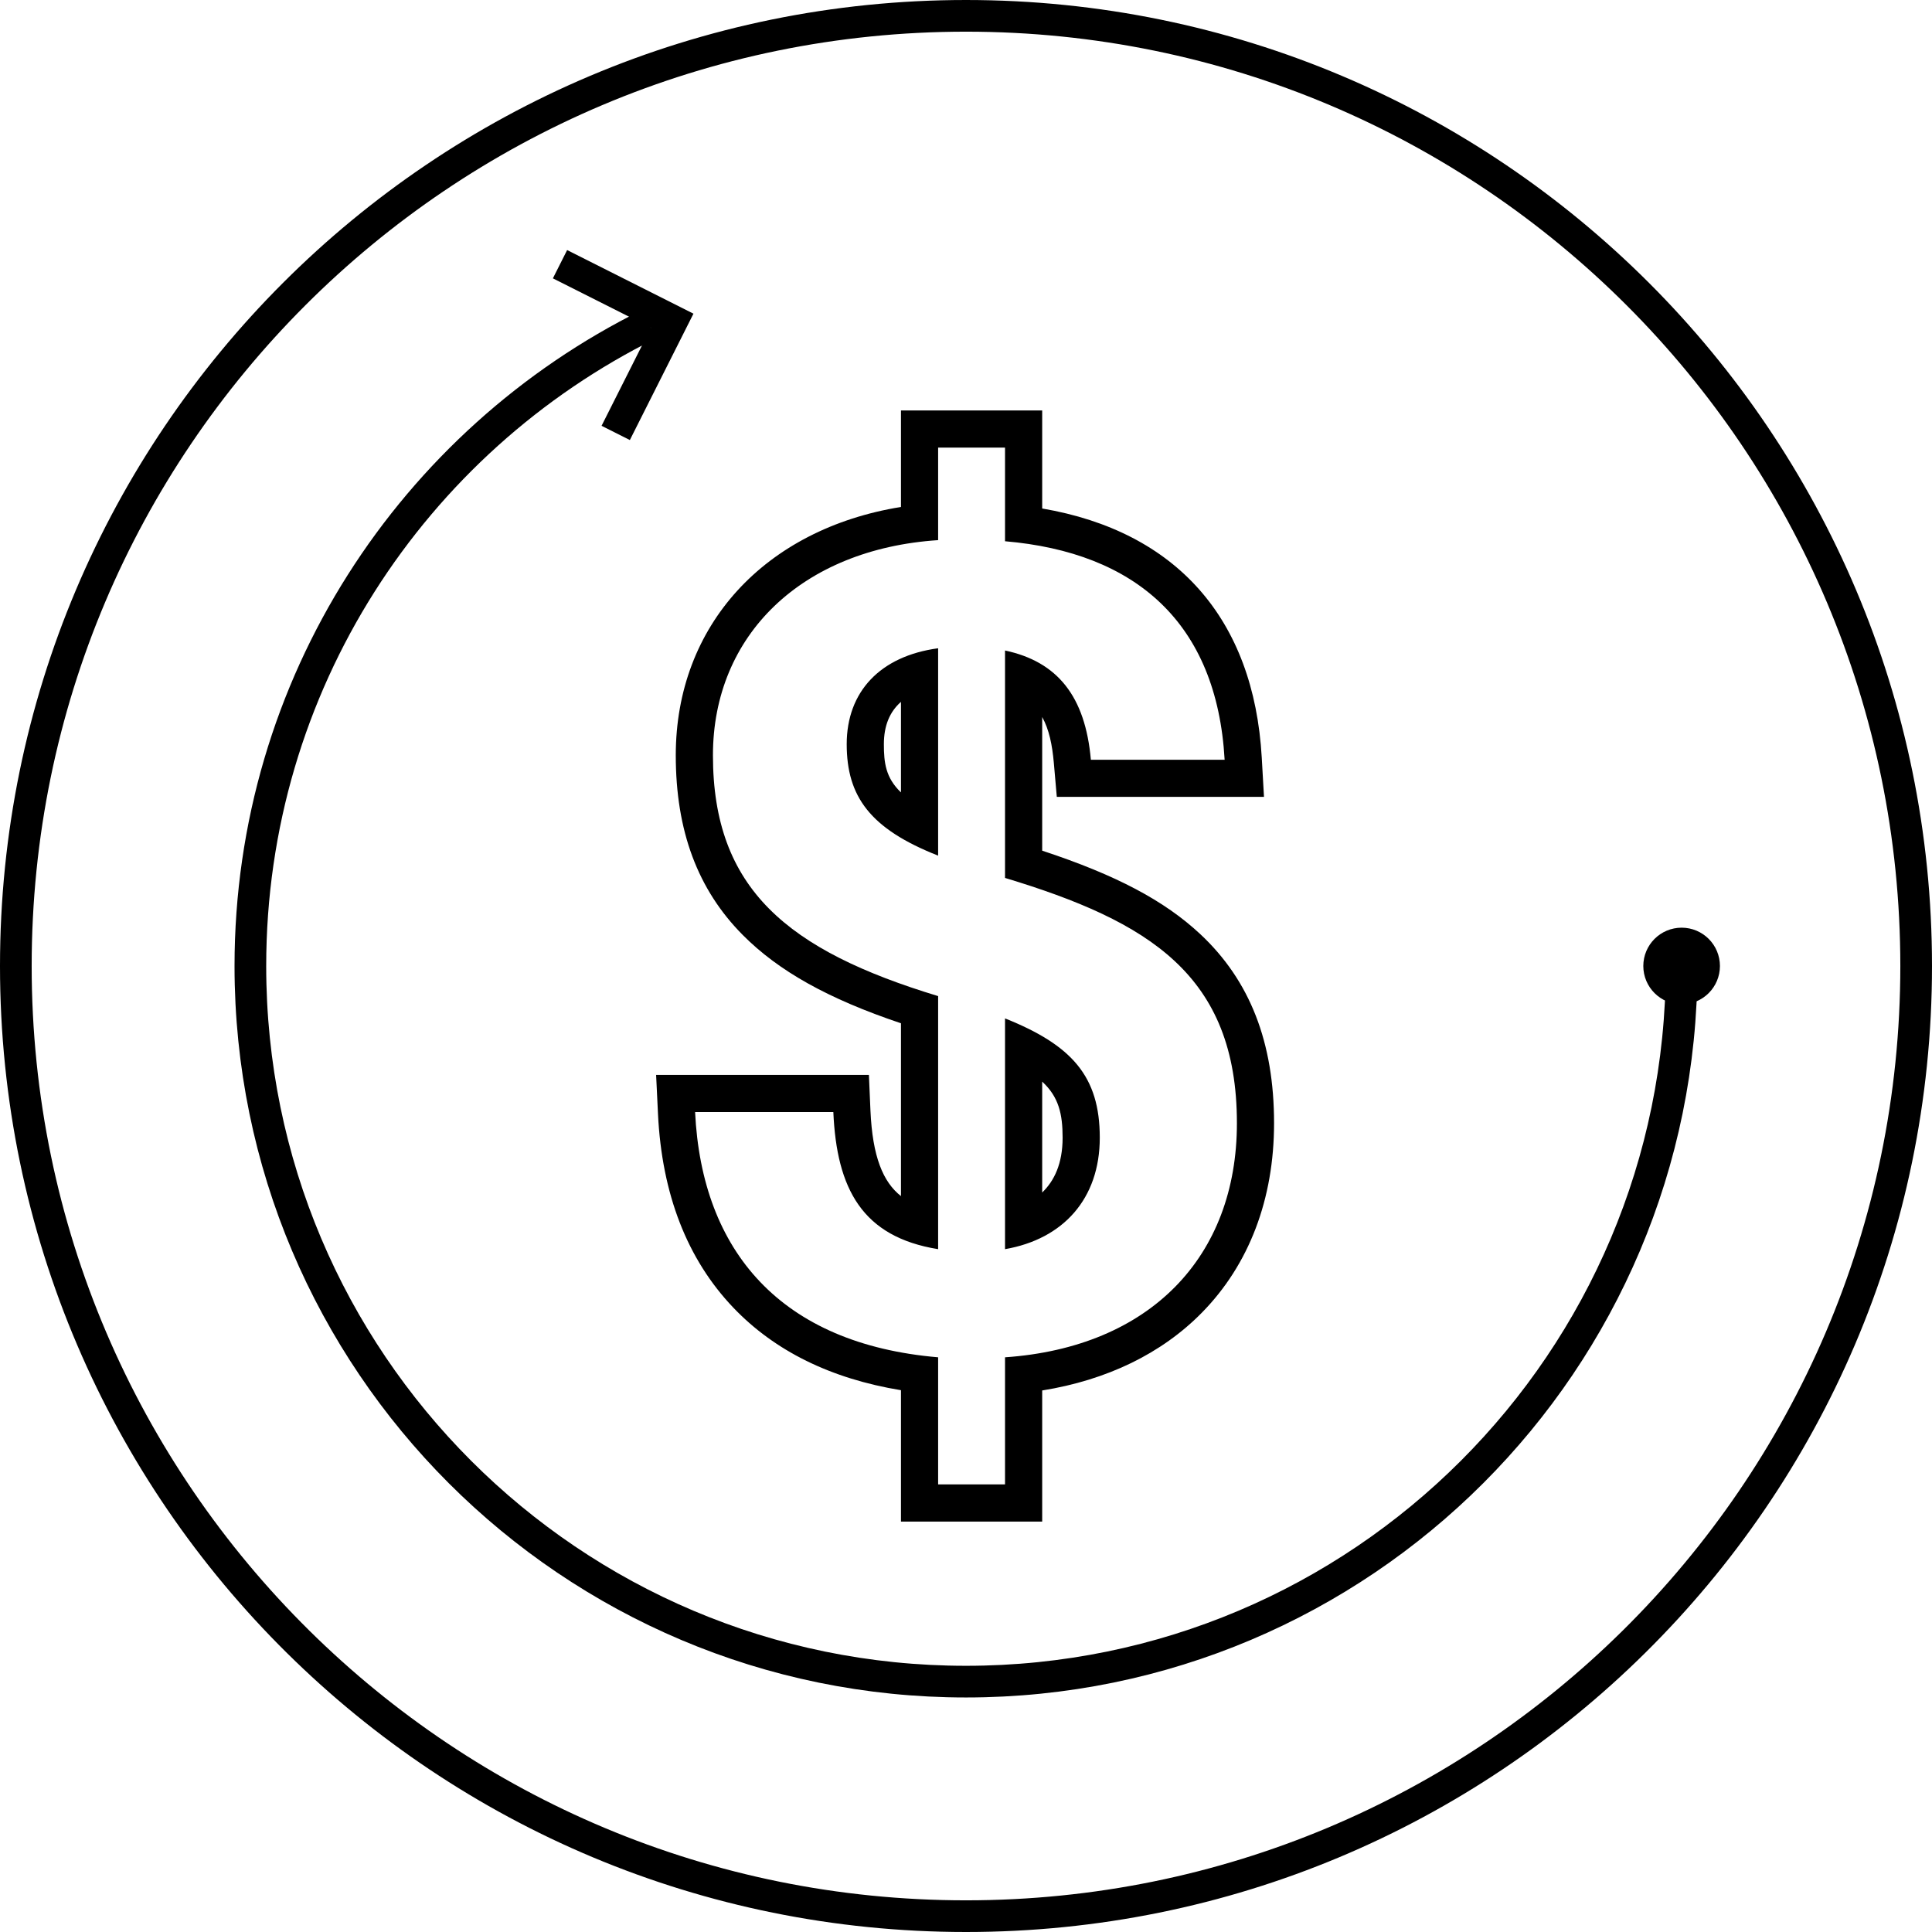
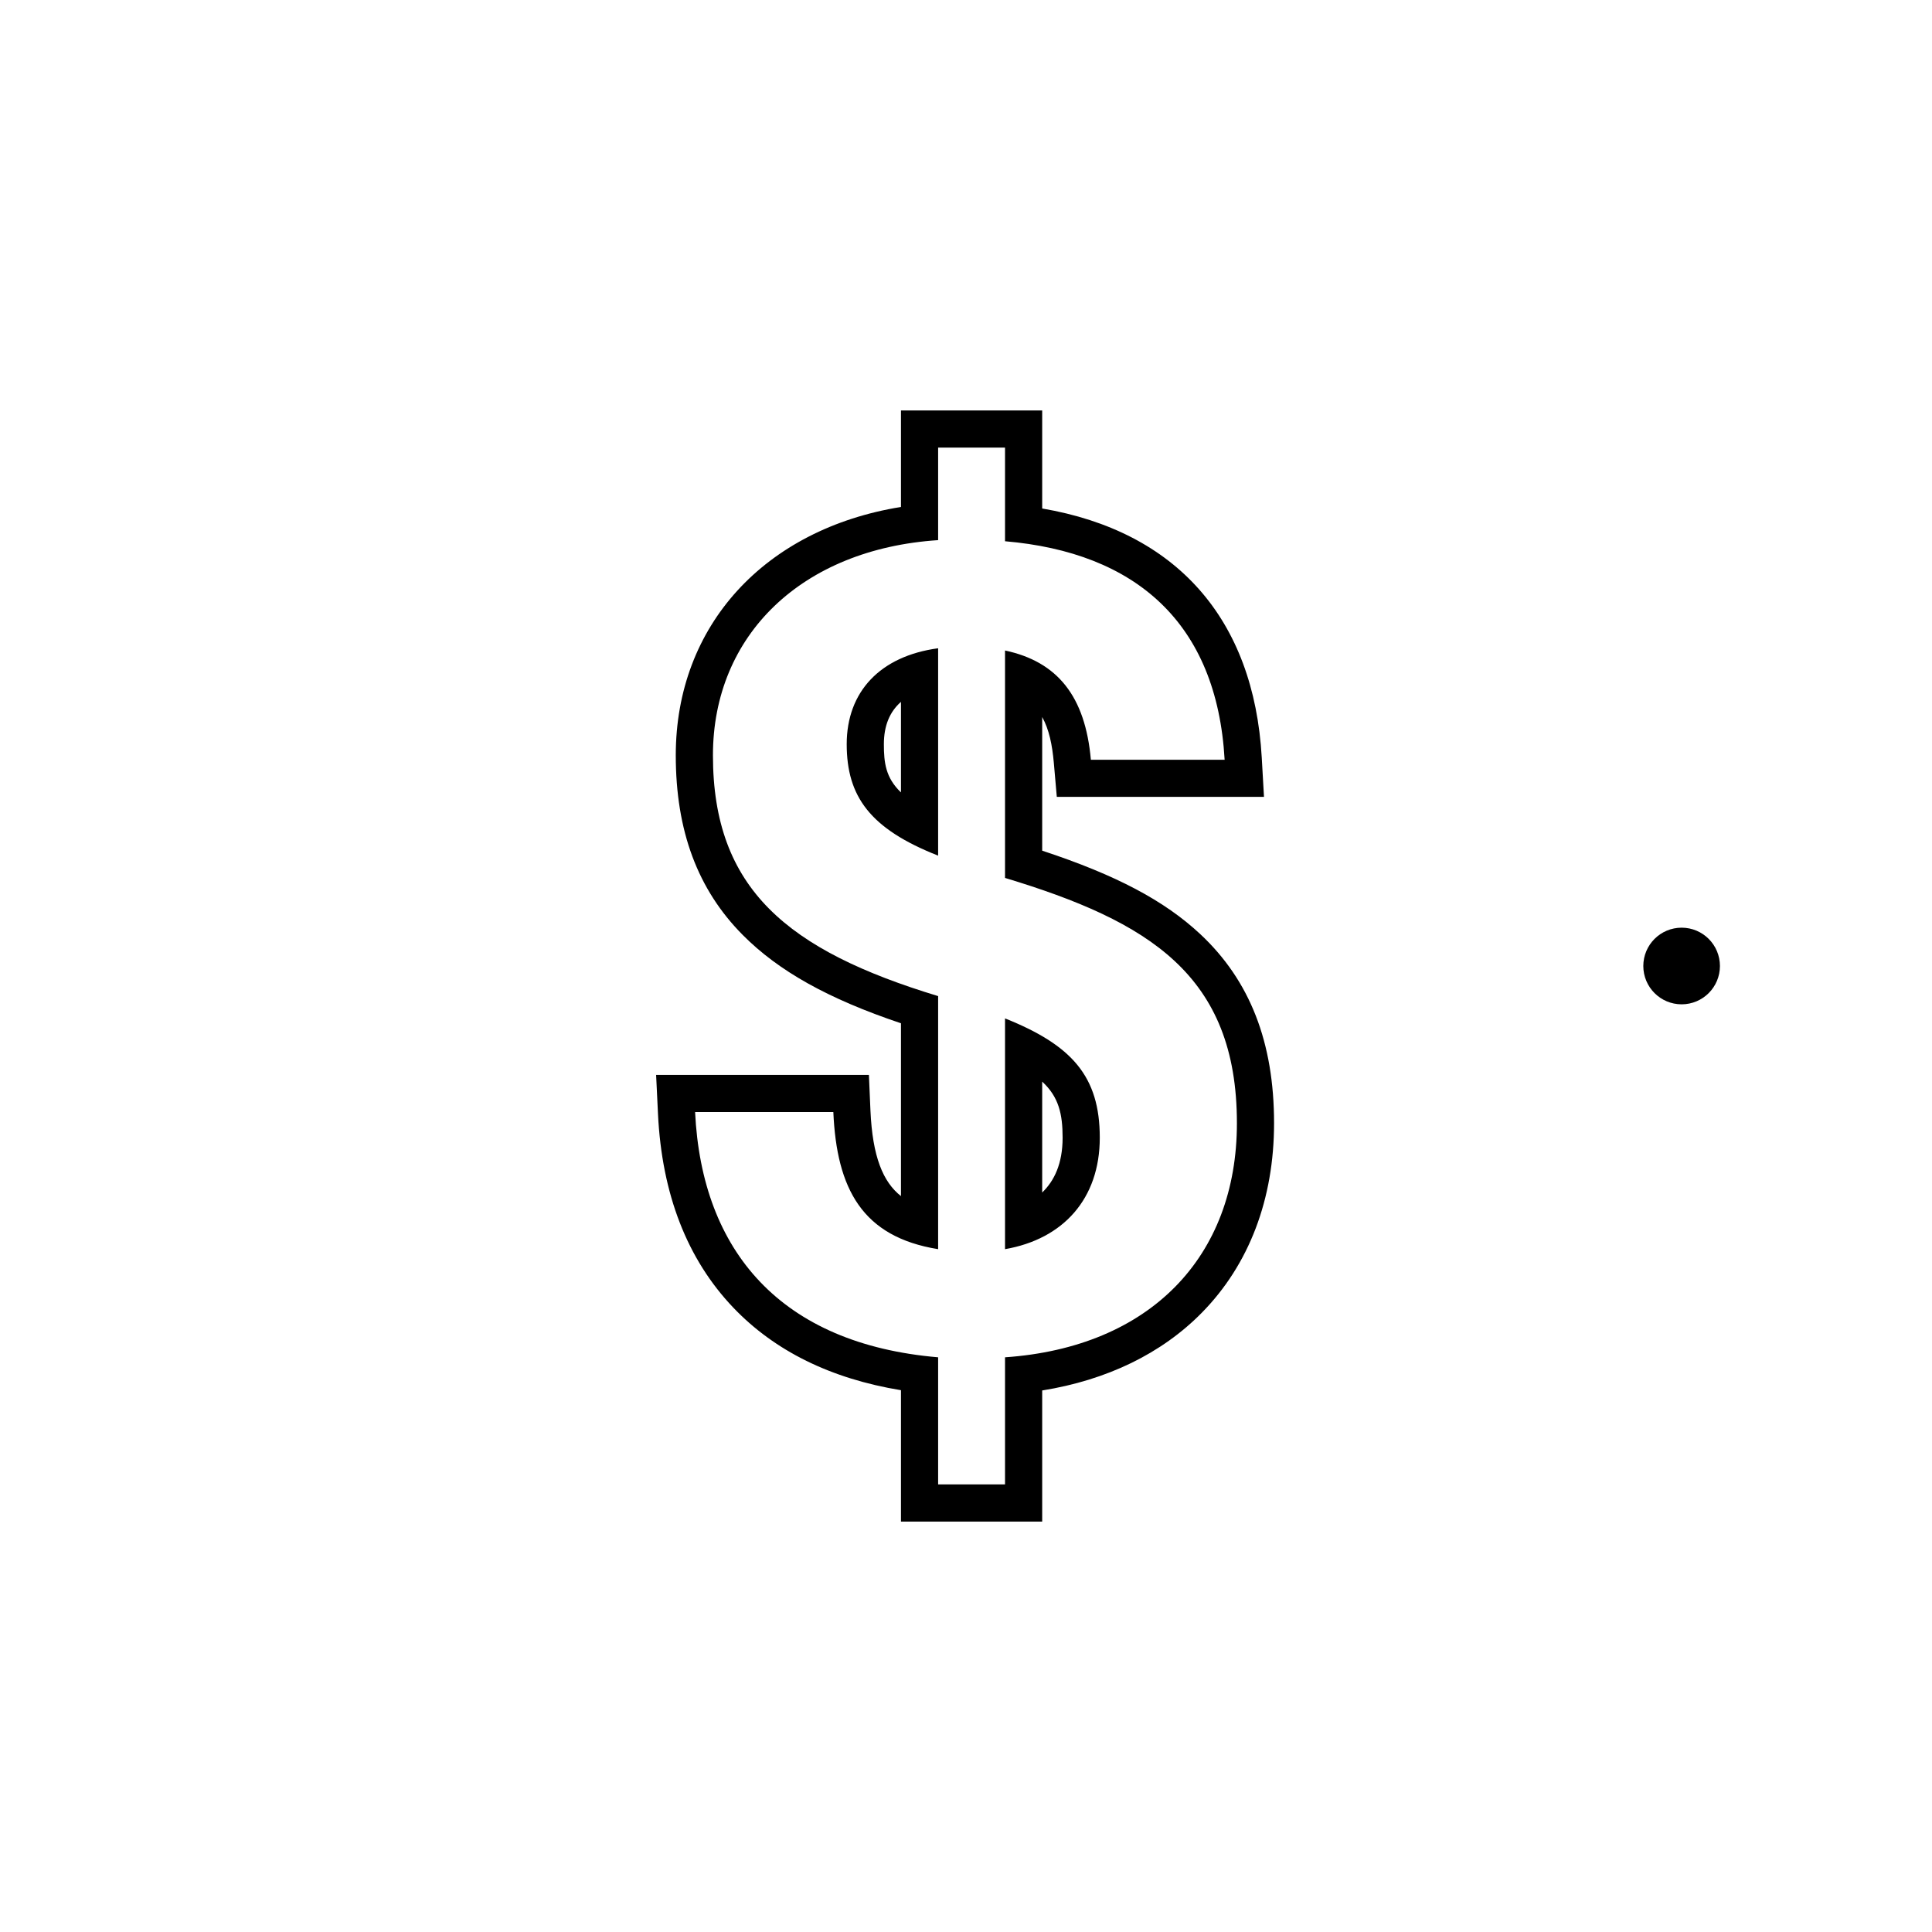
<svg xmlns="http://www.w3.org/2000/svg" width="122" height="122" viewBox="0 0 122 122" fill="none">
  <path d="M106.19 62.42C106.974 62.42 107.609 61.784 107.609 61C107.609 60.216 106.974 59.58 106.19 59.58C105.406 59.58 104.77 60.216 104.77 61C104.77 61.784 105.406 62.42 106.19 62.42Z" fill="black" stroke="black" stroke-width="2" stroke-miterlimit="10" />
-   <path d="M35.363 16.684L42.447 20.251L38.88 27.338" stroke="black" stroke-width="2" stroke-miterlimit="10" />
-   <path d="M121 61C121 77.693 114.183 92.797 103.177 103.673C92.339 114.388 77.441 121 61 121C44.559 121 29.67 114.391 18.834 103.682C7.823 92.805 1 77.699 1 61C1 27.863 27.863 1 61 1C94.137 1 121 27.863 121 61Z" stroke="black" stroke-width="2" stroke-miterlimit="10" />
-   <path d="M106.19 61C106.19 85.959 85.956 106.19 61 106.19C36.044 106.19 15.81 85.956 15.81 61C15.81 43.224 26.071 27.848 40.992 20.468" stroke="black" stroke-width="2" stroke-miterlimit="10" />
  <path d="M63.464 28.265V34.178C71.701 34.882 76.84 39.317 77.332 47.976H68.885C68.533 43.964 66.773 41.781 63.464 41.077V55.438C72.545 58.184 78.107 61.563 78.107 70.926C78.107 79.374 72.616 85.076 63.464 85.71V93.735H59.24V85.71C49.314 84.865 44.316 79.022 43.893 70.222H52.623C52.834 75.08 54.453 78.107 59.24 78.881V62.901C49.736 60.014 45.02 56.142 45.02 47.695C45.02 40.092 50.651 34.671 59.24 34.108V28.265H63.464ZM59.24 54.031V40.936C55.579 41.429 53.467 43.682 53.467 46.991C53.467 50.299 54.946 52.341 59.24 54.031ZM63.464 78.881C67.125 78.248 69.448 75.713 69.448 71.841C69.448 67.969 67.688 65.998 63.464 64.309V78.881ZM65.811 25.918H56.893V32.013C48.299 33.404 42.673 39.49 42.673 47.695C42.673 52.461 44.054 56.172 46.9 59.038C49.161 61.317 52.285 63.068 56.893 64.617V75.531C55.761 74.637 55.095 73.05 54.966 70.122L54.869 67.879H41.432L41.55 70.337C41.793 75.402 43.392 79.518 46.304 82.571C48.921 85.314 52.476 87.062 56.893 87.787V96.085H65.811V87.804C69.902 87.147 73.358 85.472 75.892 82.894C78.878 79.858 80.453 75.719 80.453 70.926C80.453 65.819 78.928 61.915 75.792 58.985C73.528 56.873 70.492 55.26 65.811 53.717V45.278C66.251 46.067 66.447 47.049 66.547 48.179L66.734 50.32H79.817L79.676 47.841C79.177 39.074 74.279 33.556 65.811 32.11V25.915V25.918ZM56.893 50.038C55.922 49.111 55.814 48.152 55.814 46.994C55.814 45.835 56.175 44.952 56.893 44.321V50.038ZM65.811 75.303V68.301C66.861 69.269 67.101 70.354 67.101 71.844C67.101 73.484 66.57 74.575 65.811 75.303Z" fill="black" />
</svg>